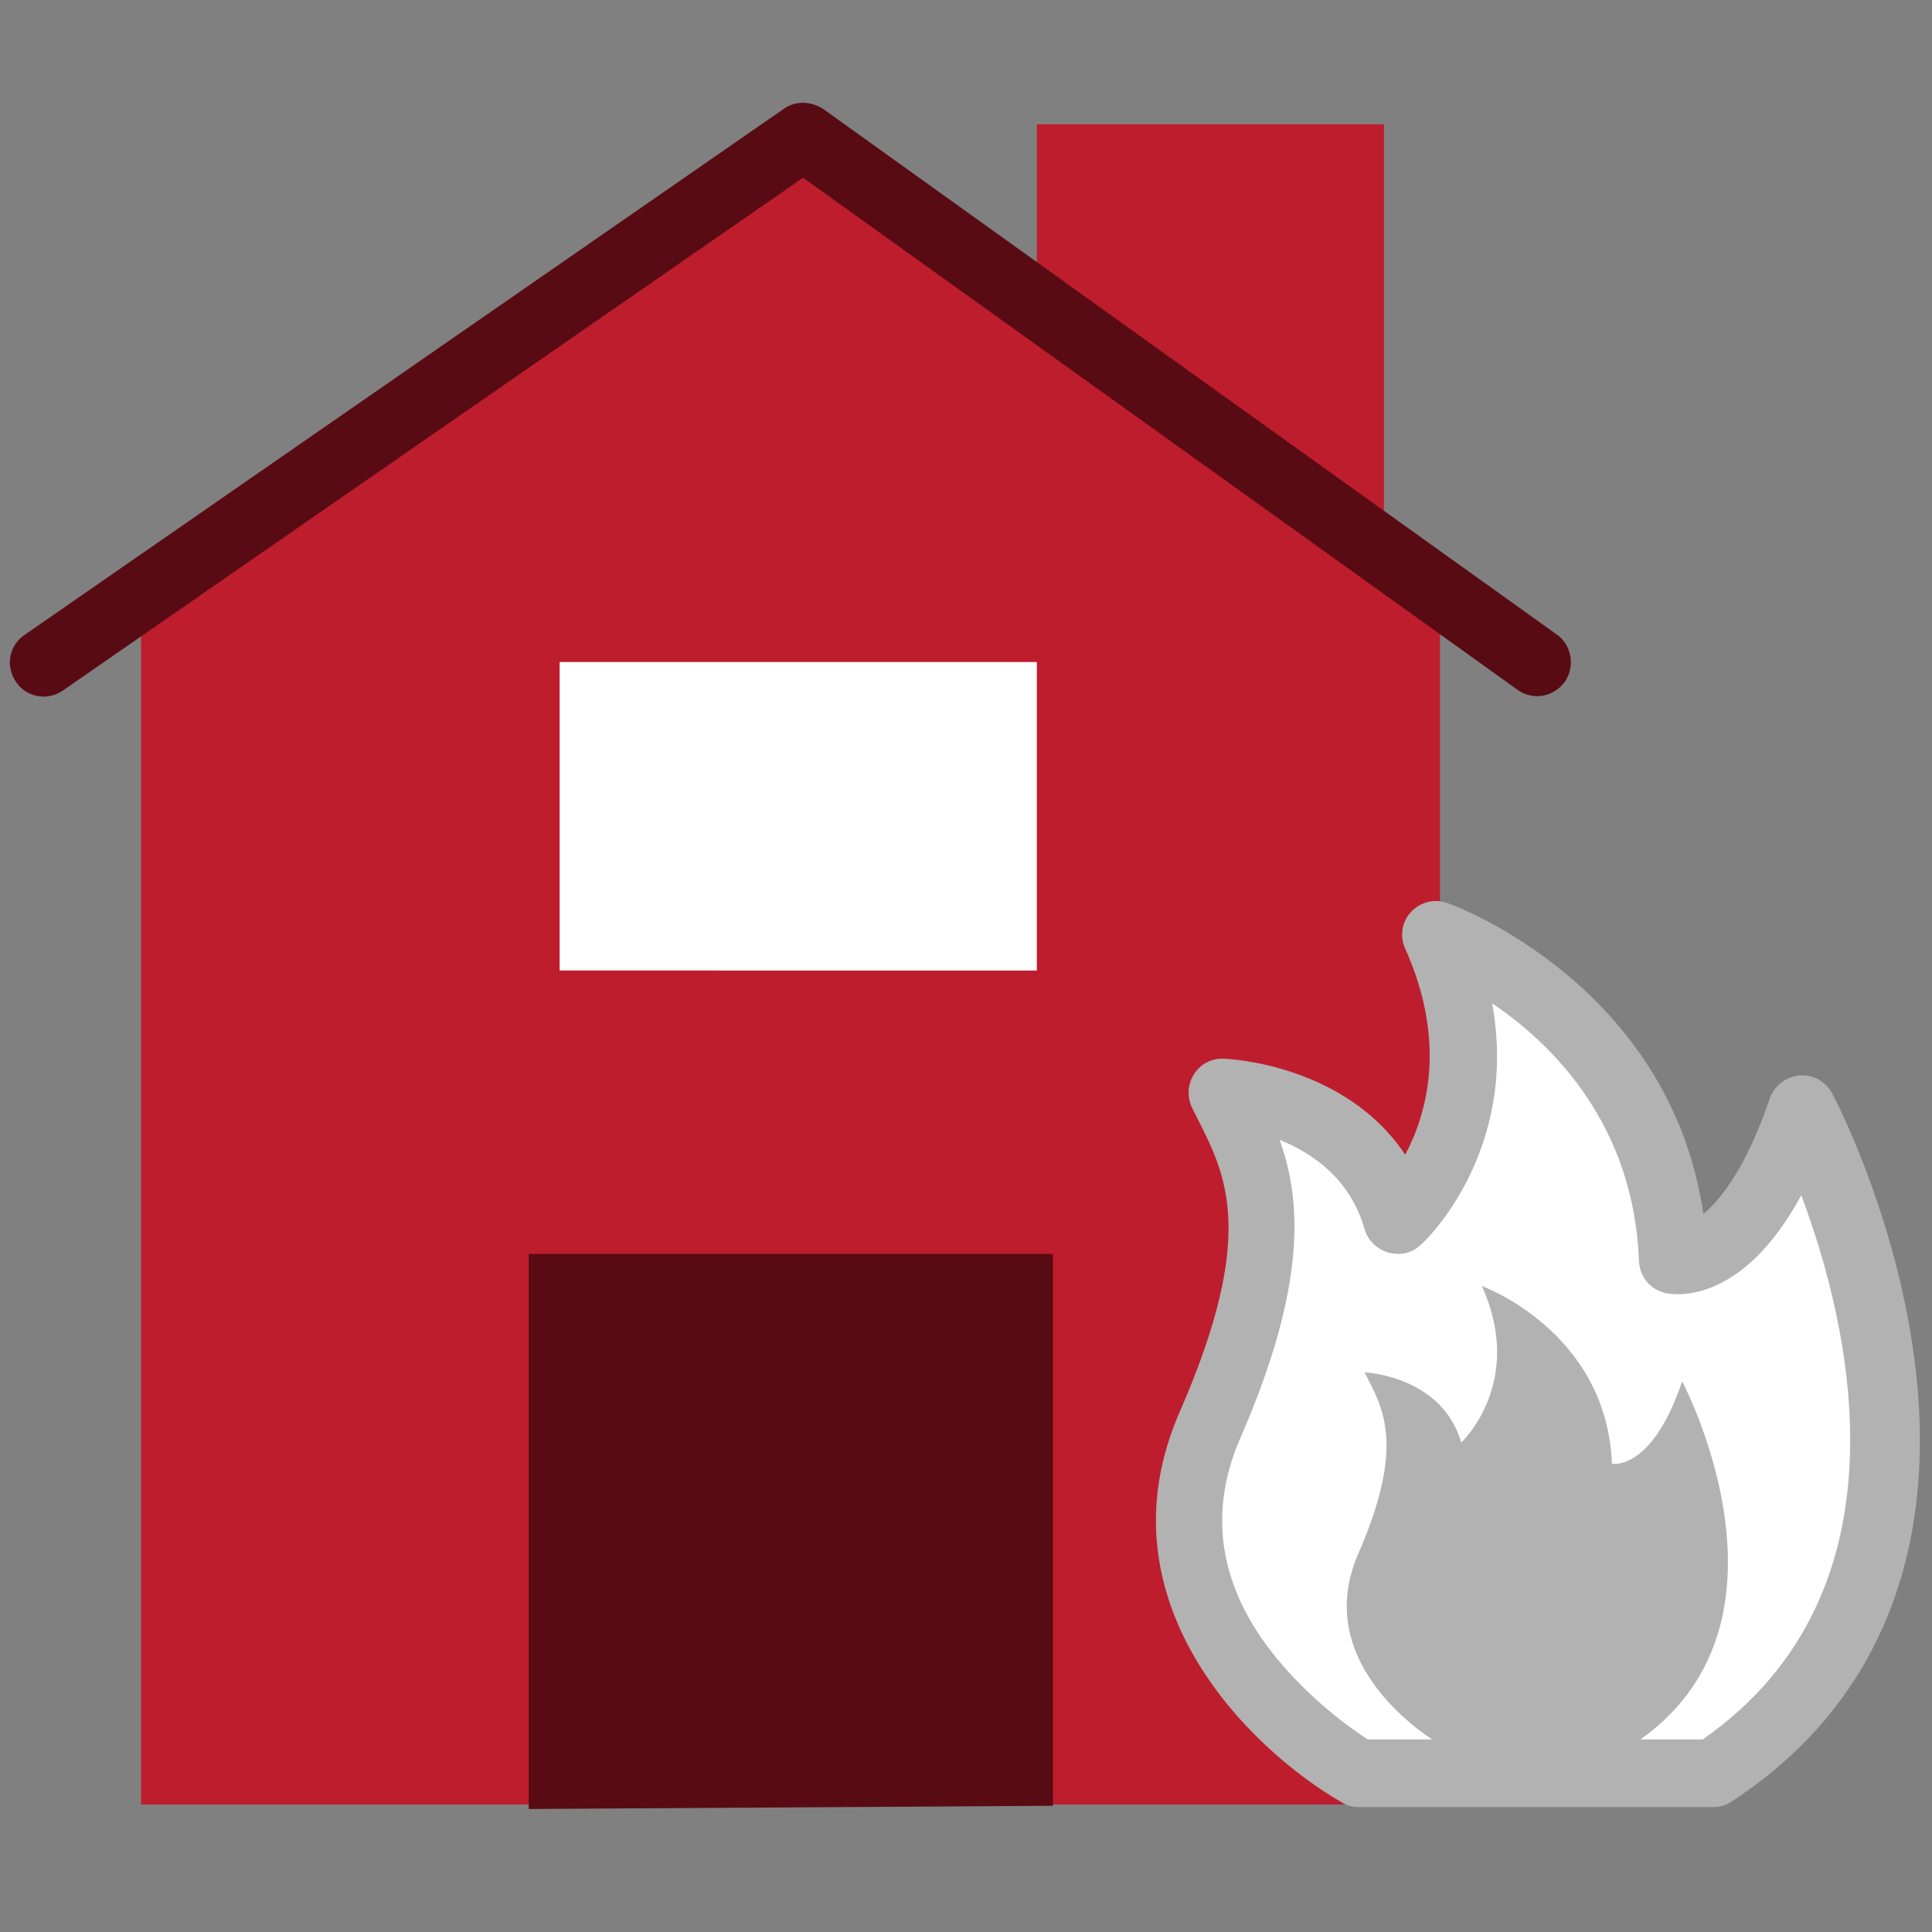
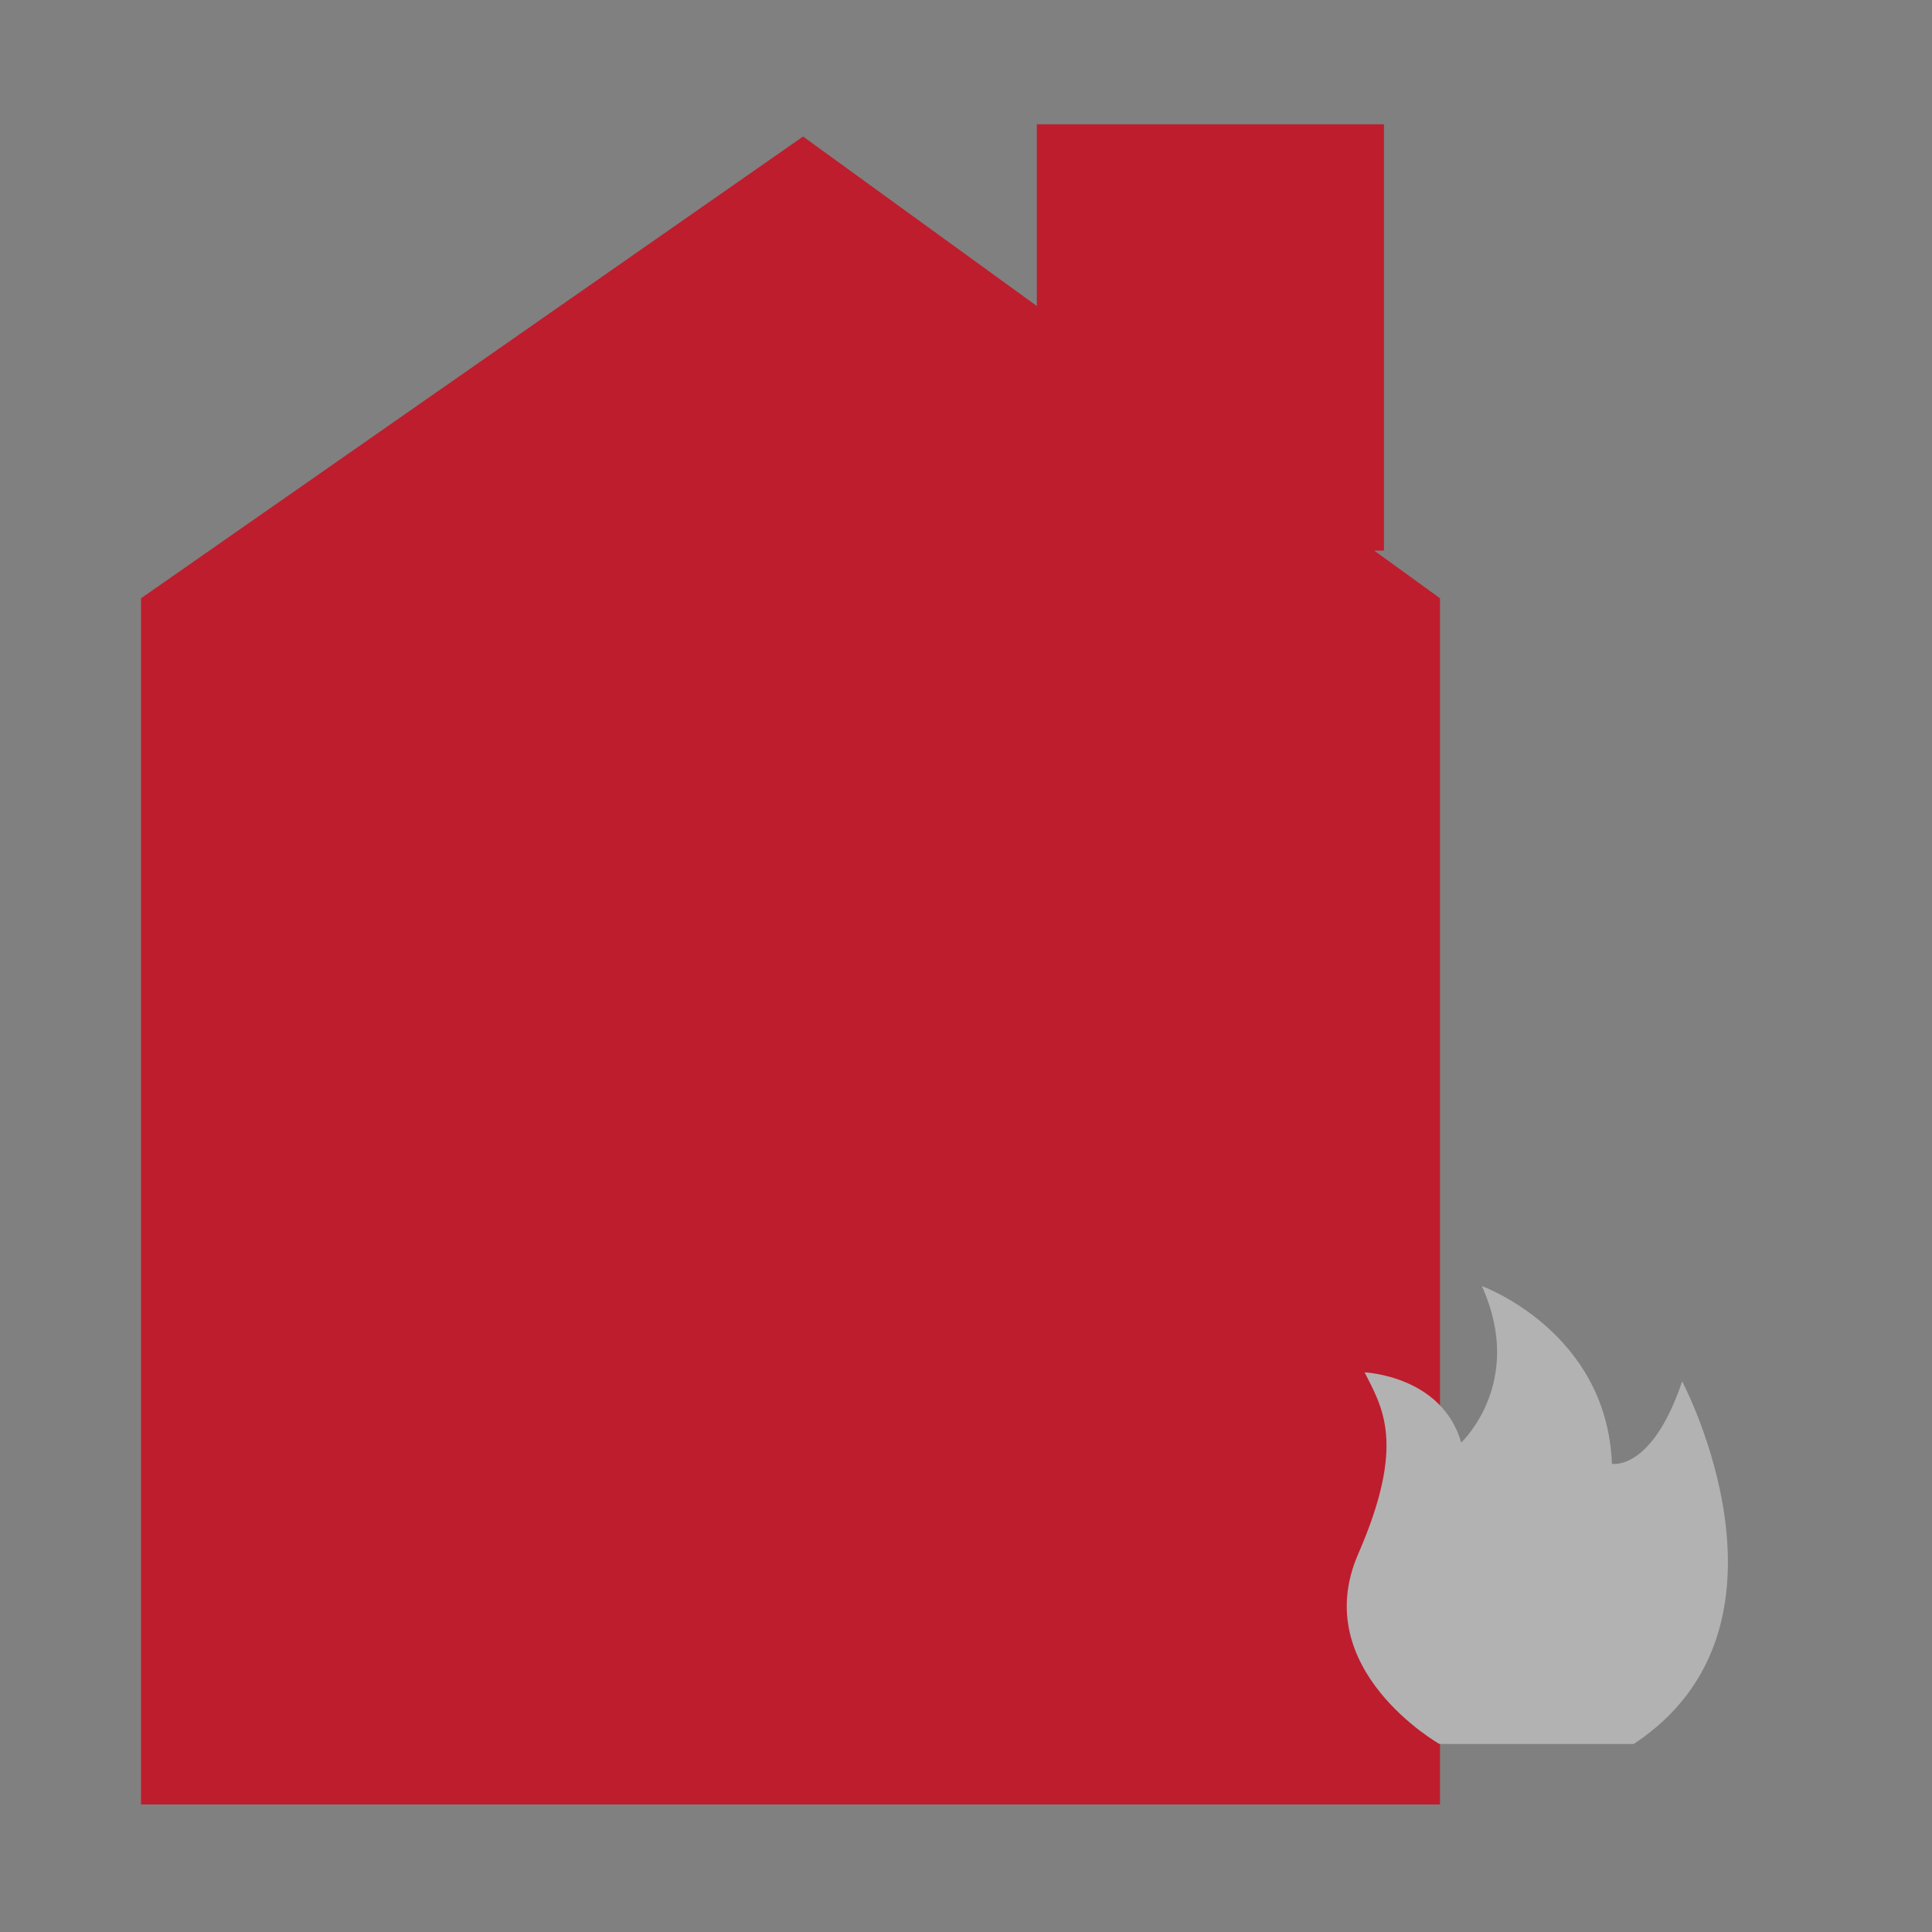
<svg xmlns="http://www.w3.org/2000/svg" xml:space="preserve" id="Layer_1" x="0" y="0" version="1.1" viewBox="0 0 300 300">
  <rect x="0" y="0" width="300" height="300" fill="#808080" stroke="none" />
  <style>.st0{fill:#be1d2d}.st3{fill:#b2b2b2}</style>
  <path d="M161 19.3h53.9v66.2H161z" class="st0" />
  <path d="M223.6 280.2H21.9V92.9l102.8-71.7 98.9 71.7z" class="st0" />
-   <path fill="#590b13" d="M238.7 108.1c-1 0-2-.3-2.8-.8-.1-.1-.3-.2-111.2-79.7L9.8 107.2c-2.4 1.7-5.7 1.1-7.3-1.3-1.7-2.4-1.1-5.7 1.3-7.3l117.9-81.7c1.8-1.3 4.2-1.2 6.1 0 1.1.8 111.9 80.2 113.9 81.6 2.3 1.6 2.9 4.8 1.4 7.2-1 1.5-2.7 2.4-4.4 2.4zM82.1 280.9v-86.2h81.4v85.7" />
-   <path fill="#fff" d="M86.9 102.8H161v47.9H86.9zm179.2 172.6c50.6-33.4 13.7-103 13.7-103-8.7 25.6-19.9 23.3-19.9 23.3-1.5-37.7-37-50.4-37-50.4 12.4 27.3-5.8 44.4-5.8 44.4-5.5-19-27.4-19.9-27.4-19.9 4.9 9.9 12 20.2-1.7 51.6-14.3 32.8 23 54 23 54h55.1z" />
-   <path d="M266.1 280.6H211c-.9 0-1.8-.2-2.6-.7-14.3-8.2-38.1-31.3-25.2-60.7 11.9-27.3 7.3-36.5 2.8-45.4l-.9-1.8c-.8-1.7-.7-3.6.3-5.2s2.8-2.5 4.6-2.4c.9 0 18.9.9 28.2 14.9 3.4-6.4 6.5-17.5 0-32-.9-1.9-.5-4.2.9-5.7s3.6-2.1 5.6-1.4c1.5.5 34.6 12.9 39.8 48.3 2.9-2.4 6.8-7.6 10.3-17.9.7-2 2.5-3.4 4.6-3.6 2.1-.2 4.1.9 5.1 2.8.4.7 9.7 18.5 12.7 40.7 4.1 30.4-5.6 54.3-28.1 69.1-1 .7-2 1-3 1zm-53.7-10.5h52c33.1-23.1 22.7-64.8 15.3-84.5-9.2 17-19.6 15.5-21 15.2-2.4-.5-4.1-2.5-4.2-5-.8-21.1-13.3-33.6-22.8-40 4.2 22.9-10.3 36.9-11.1 37.5-1.3 1.3-3.2 1.7-5 1.2s-3.2-1.9-3.7-3.6c-2.2-7.8-8-11.8-13.2-13.9 3.3 9.2 4.4 22.2-6.1 46.3-5.1 11.7-3.3 23.1 5.4 33.9 5.5 6.8 11.9 11.3 14.4 12.9z" class="st3" />
  <path d="M253.7 270.8c27.7-18.3 7.5-56.3 7.5-56.3-4.7 14-10.9 12.8-10.9 12.8-.8-20.6-20.2-27.6-20.2-27.6 6.8 15-3.2 24.3-3.2 24.3-3-10.4-15-10.9-15-10.9 2.7 5.4 6.5 11-1 28.2-7.8 17.9 12.6 29.5 12.6 29.5h30.2z" class="st3" />
</svg>